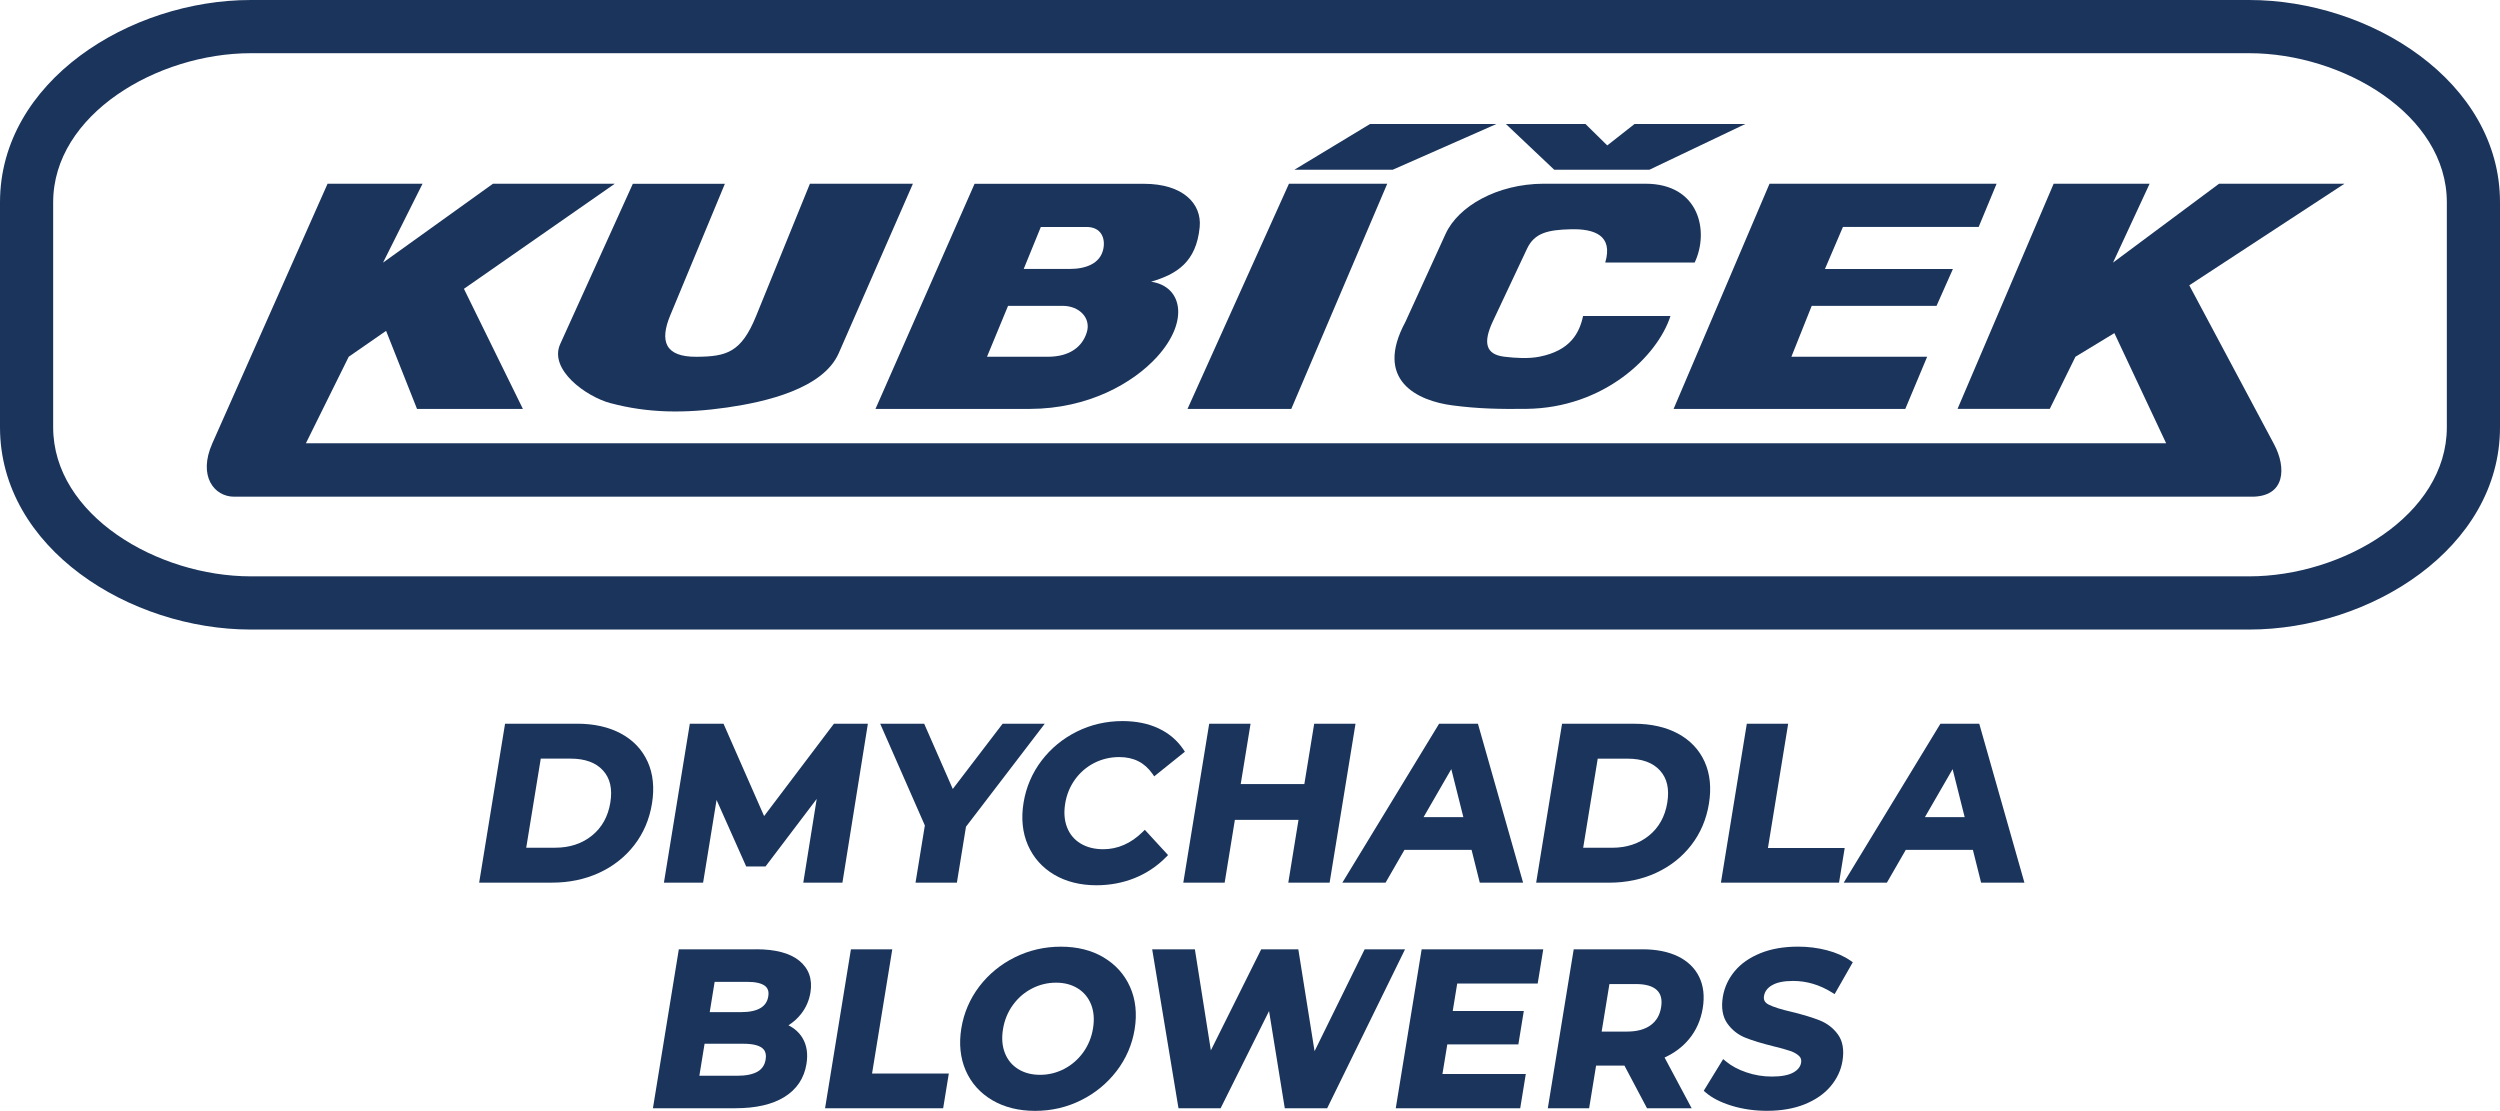
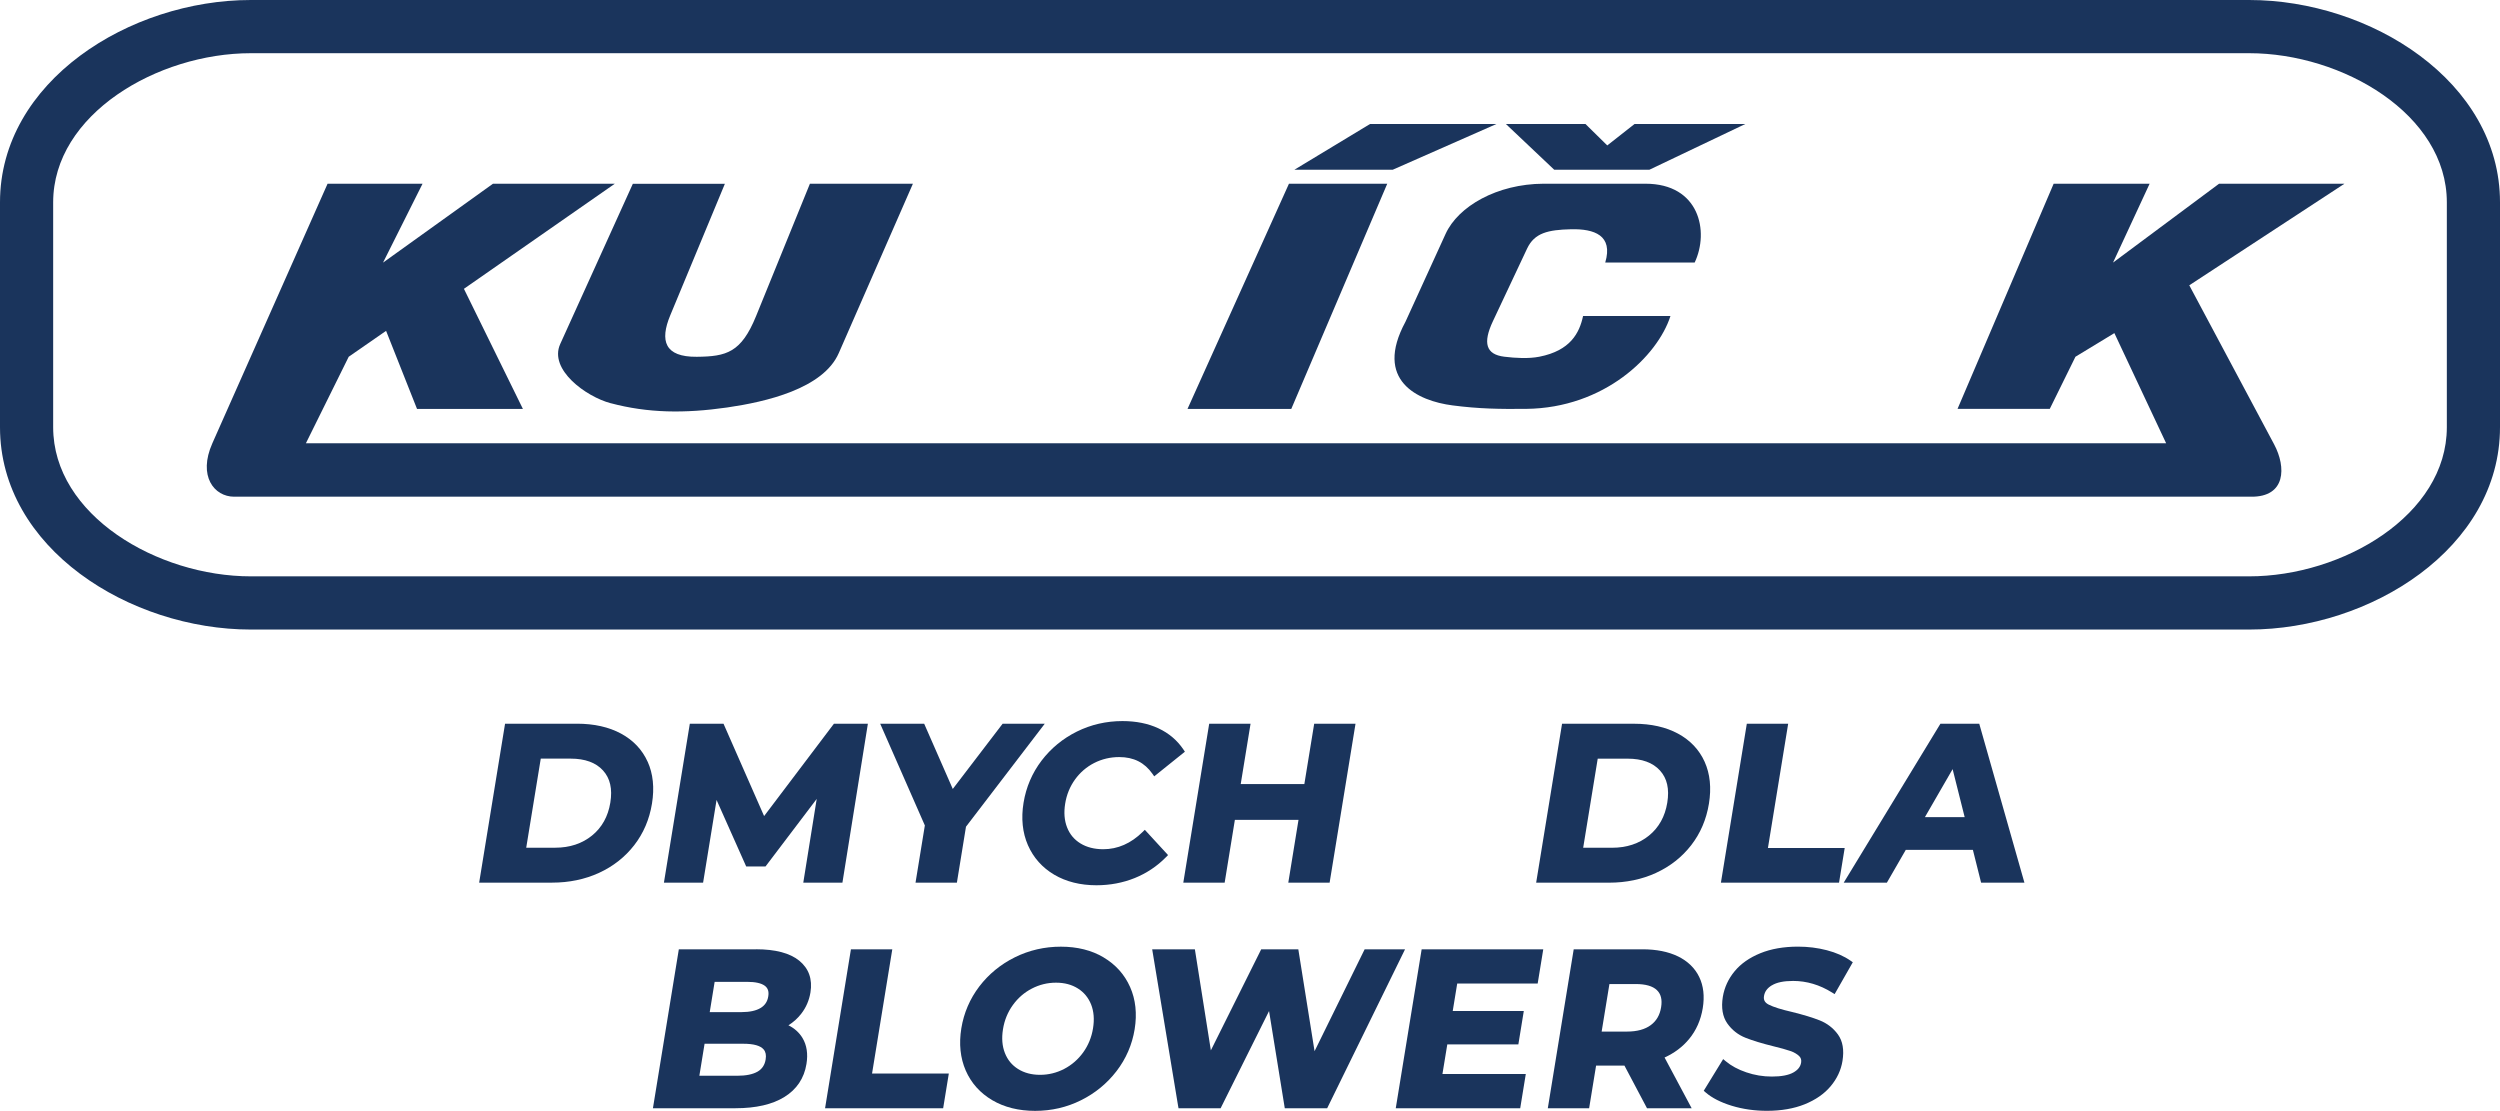
<svg xmlns="http://www.w3.org/2000/svg" id="Layer_2" viewBox="0 0 675.76 300.27">
  <defs>
    <style>.logo-svg{fill:#1a345c;}</style>
  </defs>
  <g id="b">
    <g>
      <path class="logo-svg" d="M175.06,205.9c-1.47-3.26-3.89-5.82-7.2-7.61-3.28-1.77-7.28-2.67-11.87-2.67h-19.47l-7,42.96h19.73c4.59,0,8.85-.89,12.67-2.64,3.83-1.76,7.03-4.28,9.51-7.48,2.49-3.21,4.11-6.98,4.8-11.23,.7-4.27,.3-8.09-1.16-11.33h0Zm-25,23.24h-7.82l3.93-24.08h8.08c3.89,0,6.83,1.08,8.75,3.2,1.93,2.13,2.58,4.98,1.97,8.71-.61,3.73-2.27,6.71-4.94,8.88-2.68,2.18-6.03,3.29-9.97,3.29h0Z" />
      <polygon class="logo-svg" points="193.69 216.23 201.7 234.21 206.92 234.21 220.76 215.95 217.13 238.59 227.71 238.59 234.59 195.63 225.41 195.63 206.54 220.59 195.57 195.63 186.46 195.63 179.46 238.59 190.05 238.59 193.69 216.23" />
      <polygon class="logo-svg" points="282.4 195.63 271.01 195.63 257.54 213.26 249.81 195.63 237.92 195.63 249.99 223.12 247.47 238.59 258.65 238.59 261.11 223.46 282.4 195.63" />
      <path class="logo-svg" d="M276.67,216.98c-.69,4.23-.29,8.09,1.18,11.47,1.49,3.39,3.88,6.08,7.12,7.99,3.22,1.89,7.05,2.85,11.39,2.85,3.68,0,7.16-.66,10.36-1.95,3.21-1.3,6.07-3.21,8.49-5.68l.52-.53-6.28-6.83-.58,.57c-3.16,3.11-6.75,4.68-10.65,4.68-2.4,0-4.48-.53-6.17-1.57-1.7-1.04-2.88-2.46-3.61-4.32-.74-1.87-.91-4.03-.52-6.44,.39-2.43,1.29-4.62,2.66-6.52s3.12-3.41,5.18-4.46c2.08-1.06,4.35-1.6,6.78-1.6,3.9,0,6.83,1.48,8.97,4.52l.48,.69,8.29-6.66-.4-.6c-1.66-2.47-3.93-4.4-6.73-5.71-2.79-1.31-6.07-1.97-9.75-1.97-4.36,0-8.5,.95-12.3,2.83-3.8,1.88-7.02,4.53-9.56,7.86-2.54,3.34-4.18,7.17-4.87,11.38h0Z" />
      <polygon class="logo-svg" points="331.03 238.59 333.79 221.62 350.99 221.62 348.23 238.59 359.4 238.59 366.4 195.63 355.23 195.63 352.57 211.94 335.37 211.94 338.03 195.63 326.85 195.63 319.85 238.59 331.03 238.59" />
-       <path class="logo-svg" d="M374.52,238.59l5.11-8.87h18.14l2.22,8.87h11.71l-12.21-42.96h-10.5l-26.15,42.96h11.68Zm10.28-17.72l7.49-12.98,3.26,12.98h-10.75Z" />
      <path class="logo-svg" d="M447.62,235.95c3.83-1.76,7.03-4.28,9.51-7.48,2.49-3.21,4.11-6.98,4.8-11.23,.7-4.27,.3-8.09-1.16-11.33-1.47-3.26-3.89-5.82-7.2-7.61-3.28-1.77-7.28-2.67-11.87-2.67h-19.47l-7,42.96h19.73c4.59,0,8.85-.89,12.67-2.64h-.01Zm-15.75-30.88h8.08c3.89,0,6.83,1.08,8.75,3.2,1.93,2.13,2.58,4.98,1.97,8.71-.61,3.73-2.27,6.71-4.94,8.88-2.68,2.18-6.03,3.29-9.97,3.29h-7.82l3.93-24.08h0Z" />
      <polygon class="logo-svg" points="498.63 229.21 477.88 229.21 483.35 195.63 472.17 195.63 465.17 238.59 497.1 238.59 498.63 229.21" />
      <path class="logo-svg" d="M535,195.63h-10.5l-26.14,42.96h11.67l5.11-8.87h18.14l2.22,8.87h11.71l-12.21-42.96h0Zm-3.94,25.25h-10.75l7.49-12.98,3.26,12.98Z" />
      <path class="logo-svg" d="M204.38,256.6h-20.89l-7,42.96h22.33c5.52,0,9.97-1.03,13.22-3.05,3.32-2.06,5.33-5.06,5.95-8.91,.45-2.73,.09-5.09-1.06-7.01-.88-1.47-2.16-2.63-3.81-3.45,1.35-.85,2.51-1.9,3.47-3.14,1.3-1.67,2.13-3.6,2.48-5.74,.58-3.59-.44-6.48-3.05-8.6-2.52-2.04-6.44-3.07-11.64-3.07h0Zm-13.93,25.53h10.5c2.76,0,4.61,.52,5.47,1.54,.55,.65,.73,1.53,.54,2.69-.24,1.5-.95,2.58-2.16,3.29-1.29,.75-3.14,1.13-5.51,1.13h-10.25l1.41-8.65h0Zm15.16-9.68c-1.23,.75-2.97,1.13-5.18,1.13h-8.59l1.33-8.18h8.85c2.18,0,3.76,.36,4.71,1.06,.85,.64,1.15,1.55,.93,2.88-.22,1.39-.9,2.41-2.06,3.12h.01Z" />
      <polygon class="logo-svg" points="241.19 256.6 230.01 256.6 223.02 299.56 254.94 299.56 256.47 290.18 235.72 290.18 241.19 256.6" />
      <path class="logo-svg" d="M298.3,258.78c-3.23-1.92-7.11-2.89-11.54-2.89s-8.57,.96-12.42,2.86c-3.84,1.9-7.08,4.55-9.63,7.89-2.54,3.34-4.18,7.15-4.86,11.32-.68,4.19-.28,8.03,1.19,11.41,1.48,3.39,3.9,6.09,7.18,8.02,3.25,1.91,7.14,2.88,11.57,2.88s8.57-.96,12.39-2.86c3.82-1.89,7.06-4.55,9.62-7.88,2.57-3.34,4.22-7.15,4.9-11.32,.68-4.2,.27-8.04-1.23-11.41-1.5-3.39-3.91-6.08-7.17-8.01h0Zm-17.18,31.75c-2.28,0-4.27-.53-5.93-1.57s-2.83-2.46-3.56-4.32c-.74-1.87-.91-4.03-.52-6.44,.39-2.43,1.29-4.62,2.66-6.52,1.37-1.91,3.1-3.41,5.13-4.46,2.04-1.06,4.23-1.6,6.54-1.6s4.27,.53,5.92,1.57c1.63,1.02,2.83,2.48,3.57,4.32,.74,1.87,.91,4.04,.52,6.44-.39,2.43-1.29,4.62-2.66,6.52s-3.1,3.4-5.13,4.46c-2.04,1.06-4.23,1.6-6.53,1.6h-.01Z" />
      <polygon class="logo-svg" points="368.87 256.6 355.33 284.14 350.94 256.6 340.91 256.6 327.3 283.92 322.98 256.6 311.44 256.6 318.44 298.9 318.56 299.56 329.94 299.56 343.03 273.29 347.28 299.56 358.74 299.56 379.79 256.6 368.87 256.6" />
      <polygon class="logo-svg" points="377.28 299.56 410.92 299.56 412.43 290.3 389.9 290.3 391.21 282.3 410.42 282.3 411.89 273.27 392.68 273.27 393.89 265.86 415.64 265.86 417.15 256.6 384.28 256.6 377.28 299.56" />
      <path class="logo-svg" d="M453.55,258.51c-2.6-1.27-5.83-1.91-9.59-1.91h-18.58l-7,42.96h11.17l1.88-11.53h7.66l6.1,11.53h12.07l-7.32-13.71c2.66-1.21,4.89-2.89,6.63-5,1.92-2.32,3.16-5.12,3.69-8.33,.53-3.23,.2-6.07-.96-8.45-1.16-2.4-3.1-4.27-5.75-5.57h0Zm-18.53,7.48h7.13c2.65,0,4.58,.55,5.71,1.64,1.11,1.06,1.48,2.58,1.14,4.66-.34,2.09-1.26,3.67-2.8,4.81-1.55,1.15-3.71,1.74-6.4,1.74h-6.87l2.1-12.85h-.01Z" />
      <path class="logo-svg" d="M478.95,266.34h0c1.28-.79,3.22-1.19,5.74-1.19,3.65,0,7.19,1.05,10.52,3.13l.7,.43,4.91-8.61-.59-.41c-1.76-1.23-3.93-2.19-6.43-2.84-2.48-.65-5.1-.97-7.79-.97-3.86,0-7.29,.6-10.18,1.78-2.92,1.19-5.26,2.82-6.95,4.87-1.7,2.05-2.77,4.38-3.19,6.91-.48,2.96-.07,5.38,1.21,7.2,1.25,1.77,2.91,3.08,4.94,3.88,1.92,.76,4.44,1.53,7.48,2.28,1.99,.48,3.49,.9,4.59,1.28,1.02,.35,1.83,.82,2.41,1.38,.48,.47,.65,1.03,.53,1.77-.18,1.1-.86,1.97-2.08,2.66-1.3,.74-3.27,1.11-5.84,1.11-2.35,0-4.67-.38-6.89-1.14-2.21-.75-4.09-1.76-5.56-3l-.7-.58-5.25,8.56,.5,.44c1.7,1.48,4.08,2.7,7.08,3.62,2.96,.9,6.16,1.36,9.5,1.36,3.87,0,7.3-.6,10.21-1.77,2.93-1.19,5.29-2.82,7-4.86,1.73-2.05,2.81-4.36,3.21-6.85,.48-2.96,.07-5.37-1.23-7.16-1.26-1.73-2.92-3.01-4.94-3.81-1.91-.76-4.35-1.5-7.5-2.28-2.85-.65-4.95-1.31-6.26-1.97-1.06-.54-1.46-1.26-1.28-2.34,.19-1.19,.88-2.13,2.11-2.88h.02Z" />
    </g>
    <path class="logo-svg" d="M458.07,70.98c4.01-8.45,1.26-21.32-13.28-21.32h-27.61c-12.5,.06-23.02,6.09-26.43,13.56l-10.85,23.76c-8.59,15.89,3.31,21.38,12.72,22.6,7.12,.93,12.77,1.01,19.9,.94,21.12-.21,35.55-14.3,39.01-25.1h-23.62c-.99,4.6-3.43,9.35-11.81,11-2.93,.57-6.38,.38-9.49,0-4.96-.61-5.85-3.69-3.07-9.6l9.23-19.61c2.01-4.28,5.68-5.09,11.88-5.24,6.29-.15,11.45,1.64,9.25,9h24.17Z" />
    <polygon class="logo-svg" points="404.51 33.51 370.34 33.51 349.88 45.88 376.46 45.88 404.51 33.51" />
    <polygon class="logo-svg" points="445.84 45.88 471.78 33.51 441.83 33.51 434.45 39.31 428.55 33.51 407.04 33.51 420.11 45.88 445.84 45.88" />
-     <polygon class="logo-svg" points="515.01 110.53 520.92 96.43 484.22 96.43 489.71 82.68 523.45 82.68 527.88 72.71 493.29 72.71 498.15 61.35 534.84 61.35 539.69 49.66 478.31 49.66 452.38 110.53 515.01 110.53" />
-     <path class="logo-svg" d="M278.32,110.53c15.84-.02,28-6.98,34.45-14.09,8.81-9.72,6.75-19.1-1.63-20.29,6.89-2.02,12.23-5.27,13.14-14.78,.6-6.31-4.52-11.69-15.07-11.69h-45.78l-26.79,60.86h41.68Zm3.02-49.18h12.37c3.92,0,5.12,3.01,4.53,5.91-.79,3.88-4.53,5.44-9.16,5.44h-12.37l4.63-11.35Zm-8.85,21.32h14.76c4.46,0,7.69,3.26,6.53,7.11-1.17,3.9-4.57,6.65-10.54,6.65h-16.45l5.69-13.76h.01Z" />
    <path class="logo-svg" d="M599.82,49.66l-28.66,21.32,9.89-21.32h-25.94l-25.98,60.86h24.93l6.94-14.09,10.52-6.39,13.99,29.77H82.69l11.57-23.38,10.1-7,8.36,21.1h28.62l-15.94-32.46,40.77-28.4h-32.93l-29.71,21.32,10.68-21.32h-25.67l-31.14,70.15c-3.95,8.89,.51,14.44,5.88,14.44H608.47c9.42,.11,9.53-7.97,6.24-14.14l-22.94-43,41.93-27.45h-33.88Z" />
    <polygon class="logo-svg" points="349.04 110.53 374.98 49.66 348.41 49.66 320.99 110.53 349.04 110.53" />
    <path class="logo-svg" d="M165.05,108.98c10.06,2.68,19.95,2.82,31.53,1.16,10.37-1.5,25.93-5.05,30.14-14.69l20.04-45.78h-27.84l-14.55,35.77c-4.01,9.85-7.99,10.93-16.03,11-8.71,.08-10.02-4.33-7.17-11.2l14.77-35.56h-24.88l-19.63,43.31c-3.13,6.92,7,14.24,13.63,16h0Z" />
    <path class="logo-svg" d="M607.95,0H67.81C35.06,0,0,21.98,0,54.69v60.79c0,32.71,35.06,54.69,67.81,54.69H607.95c32.75,0,67.81-21.98,67.81-54.69V54.69c0-32.71-35.06-54.69-67.81-54.69Zm0,155.79H67.81c-25.27,0-53.44-16.55-53.44-40.31V54.69c0-23.76,28.16-40.31,53.44-40.31H607.95c25.27,0,53.44,16.55,53.44,40.31v60.79c0,23.76-28.16,40.31-53.44,40.31Z" />
  </g>
</svg>